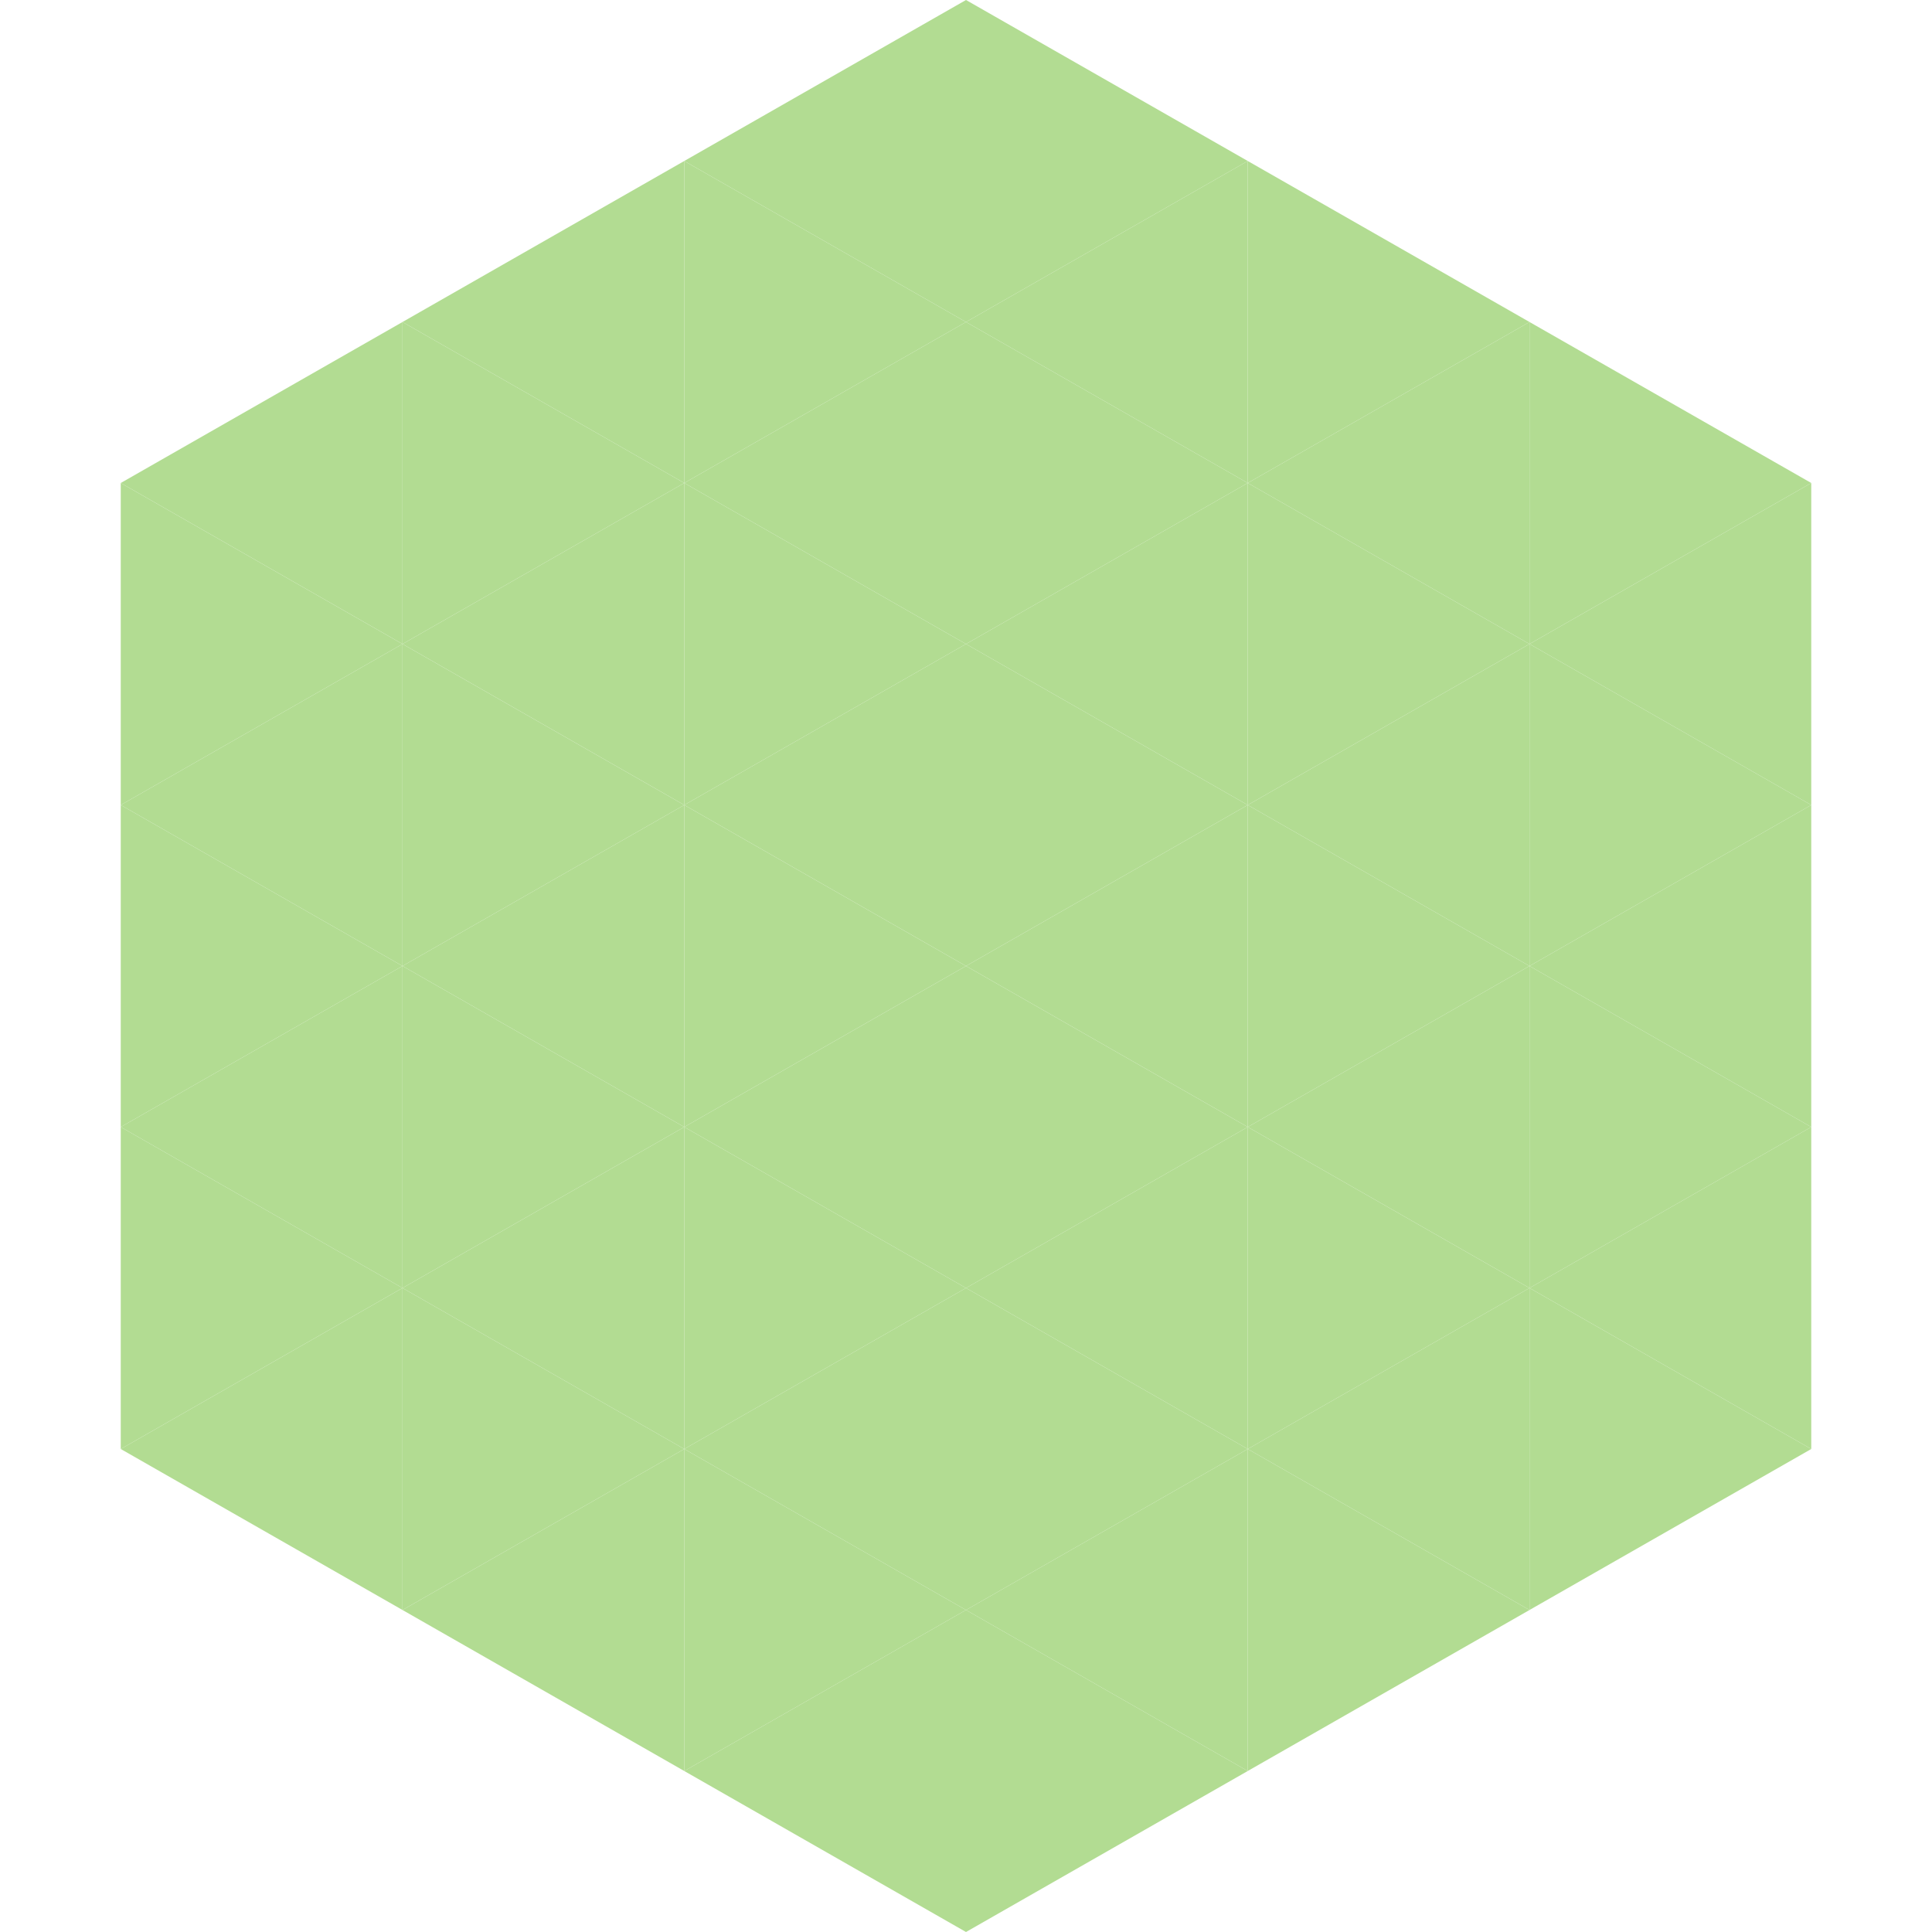
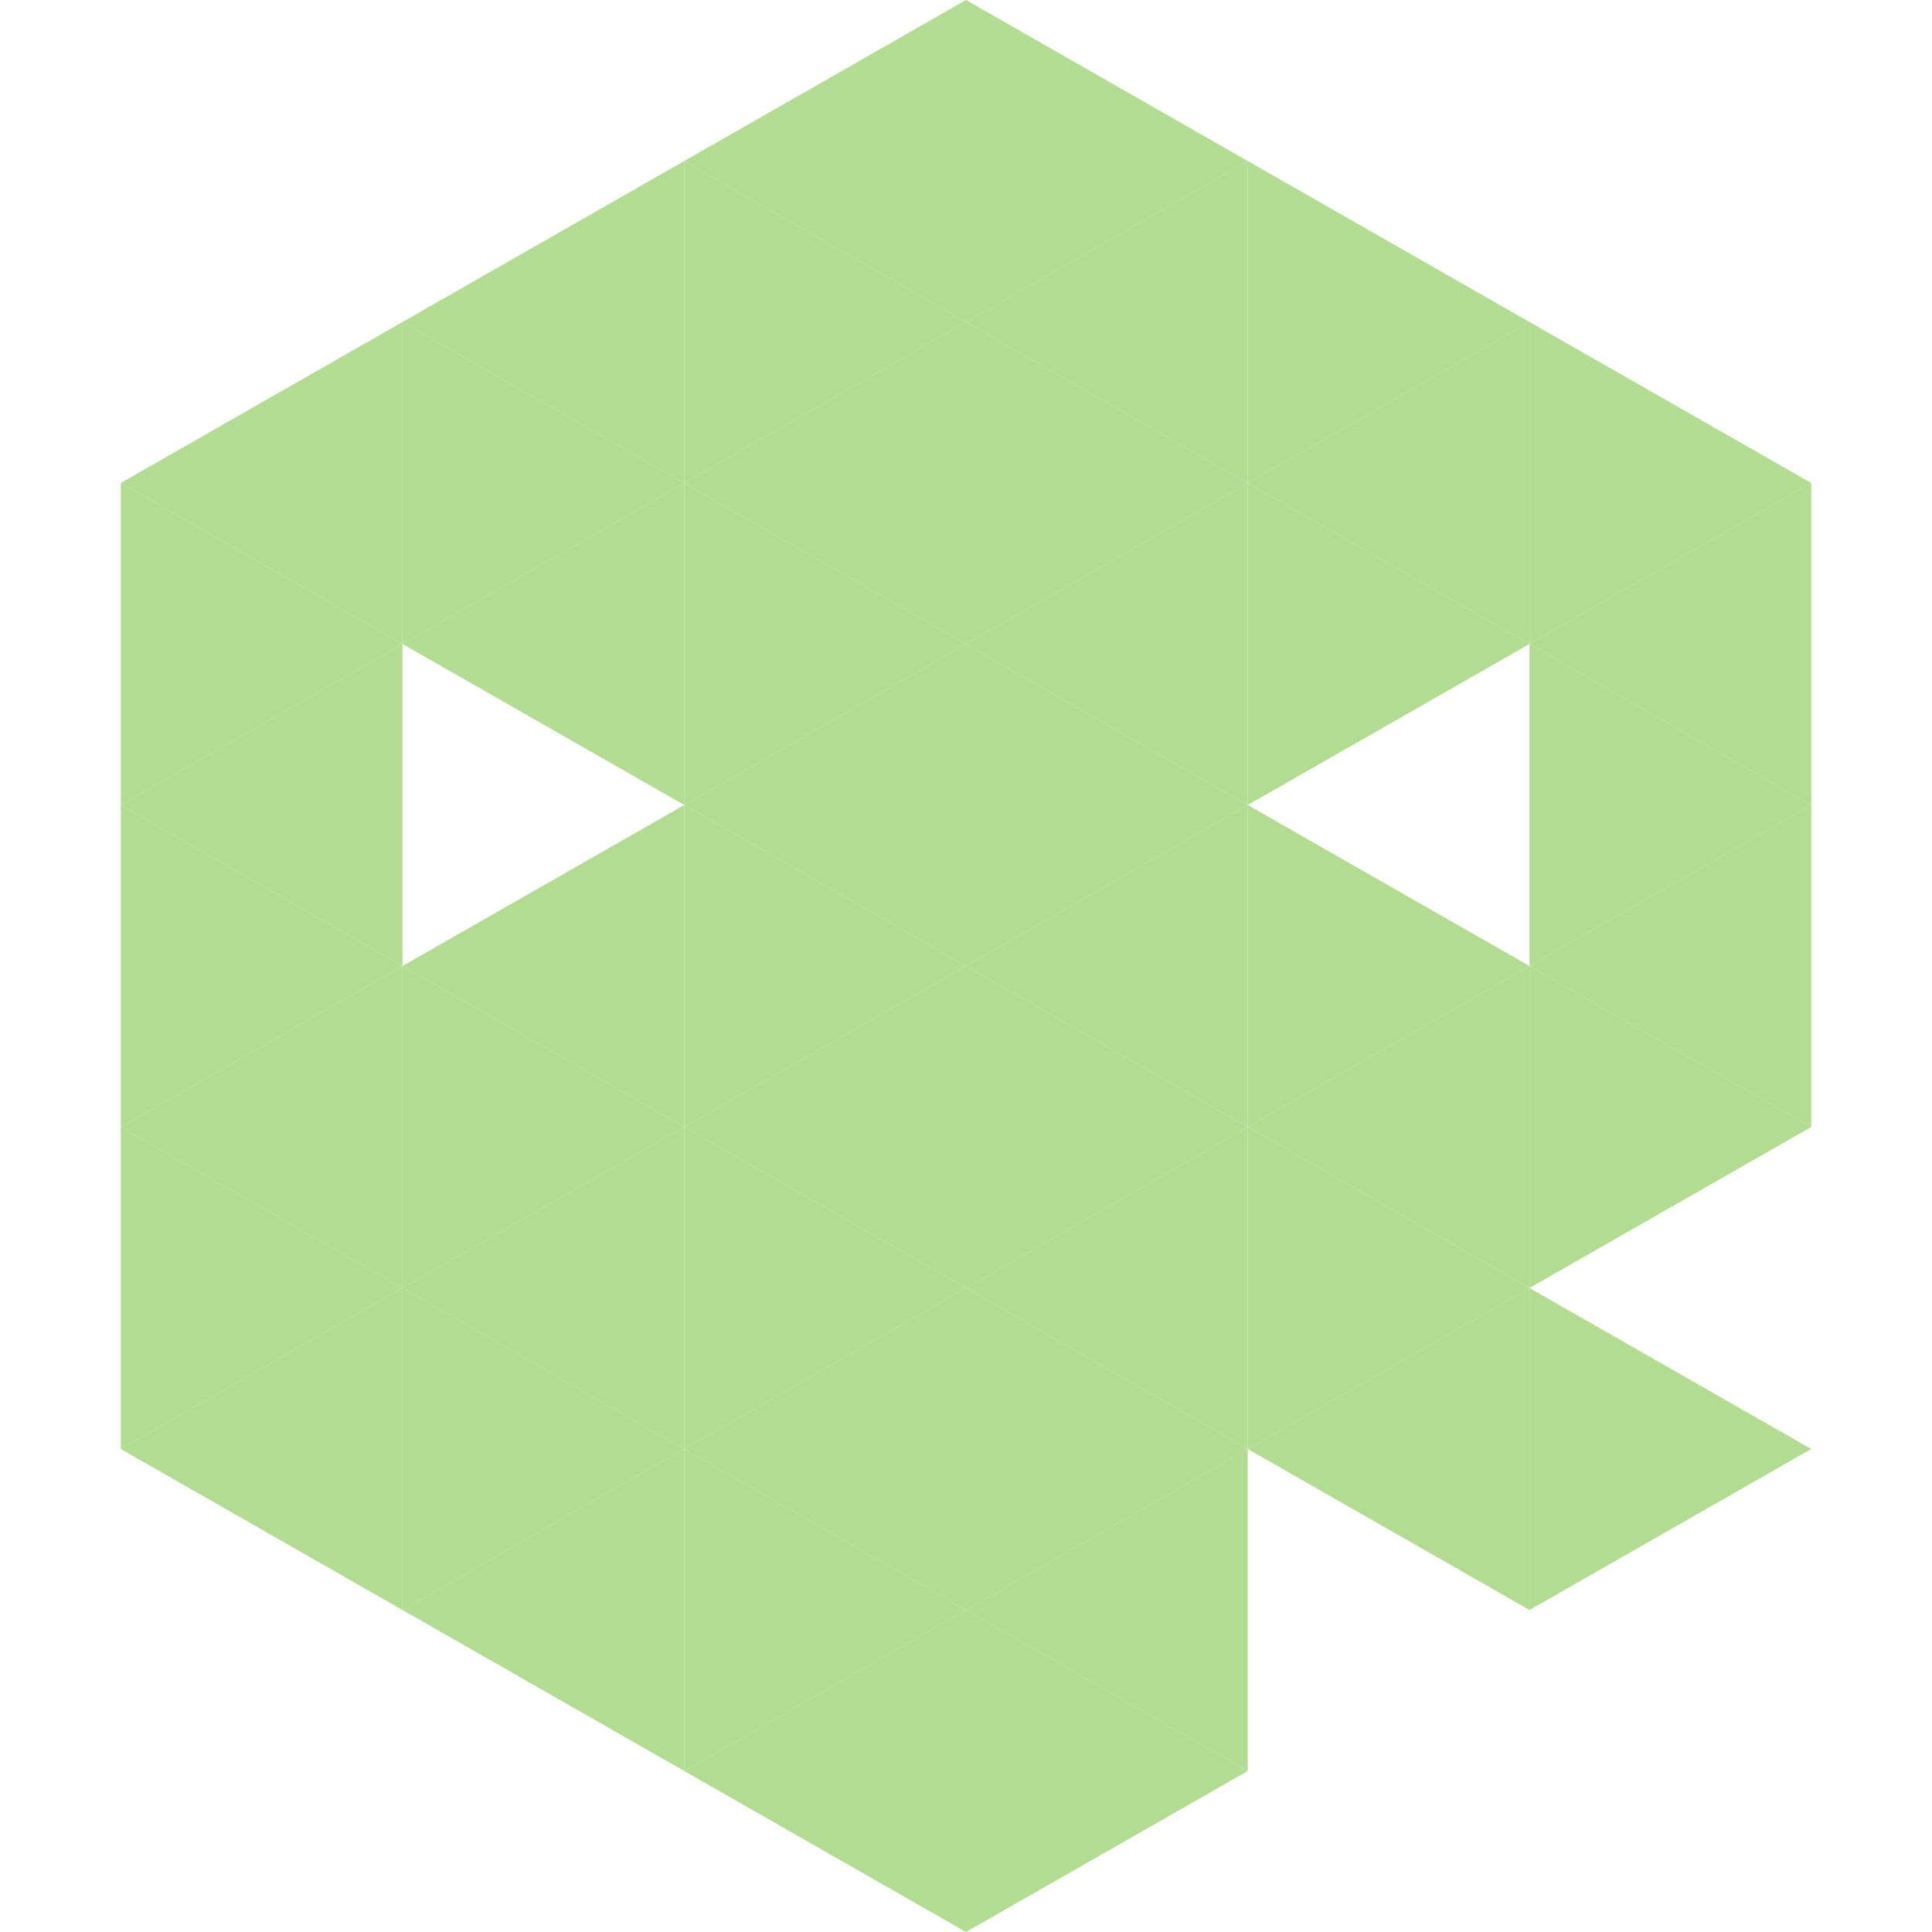
<svg xmlns="http://www.w3.org/2000/svg" width="240" height="240">
  <polygon points="50,40 15,60 50,80" style="fill:rgb(178,220,146)" />
  <polygon points="190,40 225,60 190,80" style="fill:rgb(178,220,146)" />
  <polygon points="15,60 50,80 15,100" style="fill:rgb(178,220,146)" />
  <polygon points="225,60 190,80 225,100" style="fill:rgb(178,220,146)" />
  <polygon points="50,80 15,100 50,120" style="fill:rgb(178,220,146)" />
  <polygon points="190,80 225,100 190,120" style="fill:rgb(178,220,146)" />
  <polygon points="15,100 50,120 15,140" style="fill:rgb(178,220,146)" />
  <polygon points="225,100 190,120 225,140" style="fill:rgb(178,220,146)" />
  <polygon points="50,120 15,140 50,160" style="fill:rgb(178,220,146)" />
  <polygon points="190,120 225,140 190,160" style="fill:rgb(178,220,146)" />
  <polygon points="15,140 50,160 15,180" style="fill:rgb(178,220,146)" />
-   <polygon points="225,140 190,160 225,180" style="fill:rgb(178,220,146)" />
  <polygon points="50,160 15,180 50,200" style="fill:rgb(178,220,146)" />
  <polygon points="190,160 225,180 190,200" style="fill:rgb(178,220,146)" />
  <polygon points="15,180 50,200 15,220" style="fill:rgb(255,255,255); fill-opacity:0" />
  <polygon points="225,180 190,200 225,220" style="fill:rgb(255,255,255); fill-opacity:0" />
  <polygon points="50,0 85,20 50,40" style="fill:rgb(255,255,255); fill-opacity:0" />
  <polygon points="190,0 155,20 190,40" style="fill:rgb(255,255,255); fill-opacity:0" />
  <polygon points="85,20 50,40 85,60" style="fill:rgb(178,220,146)" />
  <polygon points="155,20 190,40 155,60" style="fill:rgb(178,220,146)" />
  <polygon points="50,40 85,60 50,80" style="fill:rgb(178,220,146)" />
  <polygon points="190,40 155,60 190,80" style="fill:rgb(178,220,146)" />
  <polygon points="85,60 50,80 85,100" style="fill:rgb(178,220,146)" />
  <polygon points="155,60 190,80 155,100" style="fill:rgb(178,220,146)" />
-   <polygon points="50,80 85,100 50,120" style="fill:rgb(178,220,146)" />
-   <polygon points="190,80 155,100 190,120" style="fill:rgb(178,220,146)" />
  <polygon points="85,100 50,120 85,140" style="fill:rgb(178,220,146)" />
  <polygon points="155,100 190,120 155,140" style="fill:rgb(178,220,146)" />
  <polygon points="50,120 85,140 50,160" style="fill:rgb(178,220,146)" />
  <polygon points="190,120 155,140 190,160" style="fill:rgb(178,220,146)" />
  <polygon points="85,140 50,160 85,180" style="fill:rgb(178,220,146)" />
  <polygon points="155,140 190,160 155,180" style="fill:rgb(178,220,146)" />
  <polygon points="50,160 85,180 50,200" style="fill:rgb(178,220,146)" />
  <polygon points="190,160 155,180 190,200" style="fill:rgb(178,220,146)" />
  <polygon points="85,180 50,200 85,220" style="fill:rgb(178,220,146)" />
-   <polygon points="155,180 190,200 155,220" style="fill:rgb(178,220,146)" />
  <polygon points="120,0 85,20 120,40" style="fill:rgb(178,220,146)" />
  <polygon points="120,0 155,20 120,40" style="fill:rgb(178,220,146)" />
  <polygon points="85,20 120,40 85,60" style="fill:rgb(178,220,146)" />
  <polygon points="155,20 120,40 155,60" style="fill:rgb(178,220,146)" />
  <polygon points="120,40 85,60 120,80" style="fill:rgb(178,220,146)" />
  <polygon points="120,40 155,60 120,80" style="fill:rgb(178,220,146)" />
  <polygon points="85,60 120,80 85,100" style="fill:rgb(178,220,146)" />
  <polygon points="155,60 120,80 155,100" style="fill:rgb(178,220,146)" />
  <polygon points="120,80 85,100 120,120" style="fill:rgb(178,220,146)" />
  <polygon points="120,80 155,100 120,120" style="fill:rgb(178,220,146)" />
  <polygon points="85,100 120,120 85,140" style="fill:rgb(178,220,146)" />
  <polygon points="155,100 120,120 155,140" style="fill:rgb(178,220,146)" />
  <polygon points="120,120 85,140 120,160" style="fill:rgb(178,220,146)" />
  <polygon points="120,120 155,140 120,160" style="fill:rgb(178,220,146)" />
  <polygon points="85,140 120,160 85,180" style="fill:rgb(178,220,146)" />
  <polygon points="155,140 120,160 155,180" style="fill:rgb(178,220,146)" />
  <polygon points="120,160 85,180 120,200" style="fill:rgb(178,220,146)" />
  <polygon points="120,160 155,180 120,200" style="fill:rgb(178,220,146)" />
  <polygon points="85,180 120,200 85,220" style="fill:rgb(178,220,146)" />
  <polygon points="155,180 120,200 155,220" style="fill:rgb(178,220,146)" />
  <polygon points="120,200 85,220 120,240" style="fill:rgb(178,220,146)" />
  <polygon points="120,200 155,220 120,240" style="fill:rgb(178,220,146)" />
  <polygon points="85,220 120,240 85,260" style="fill:rgb(255,255,255); fill-opacity:0" />
  <polygon points="155,220 120,240 155,260" style="fill:rgb(255,255,255); fill-opacity:0" />
</svg>